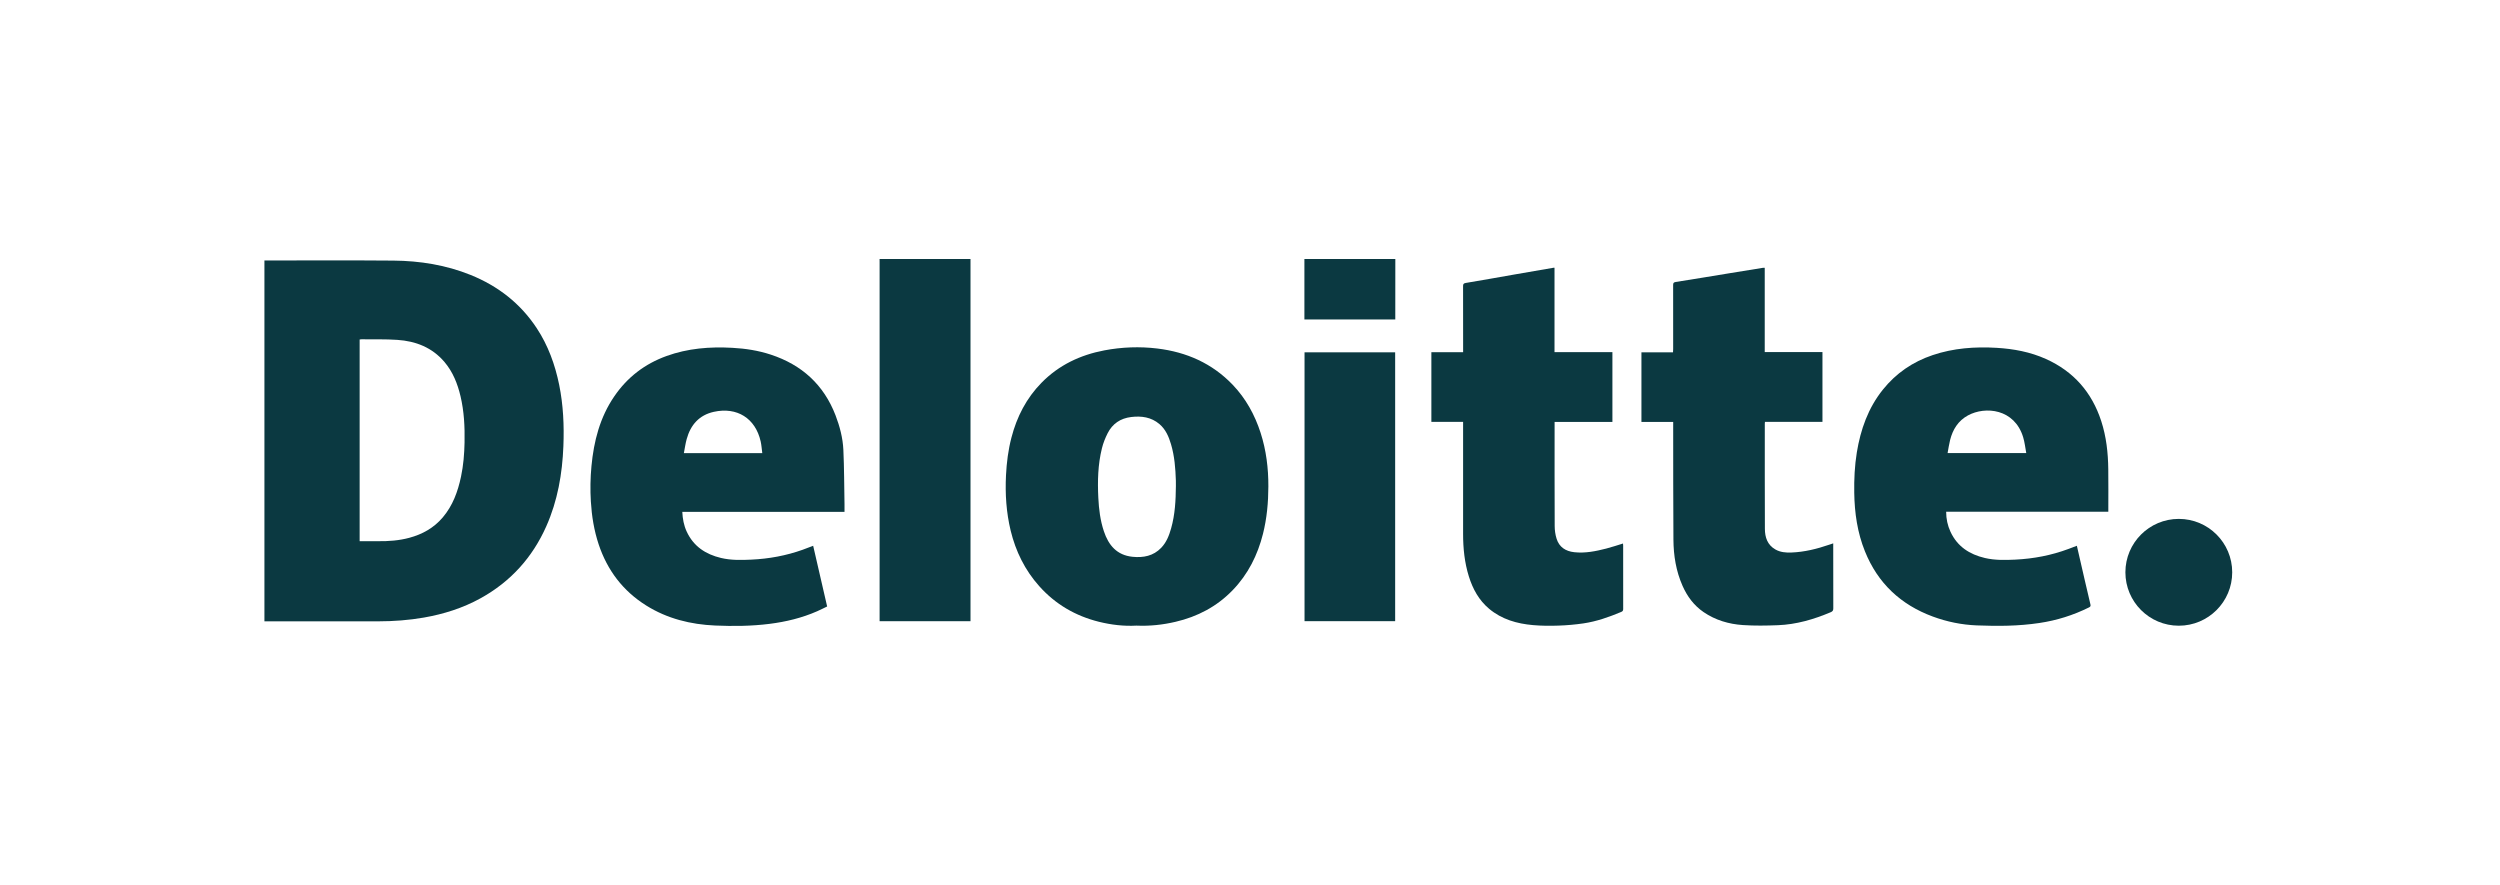
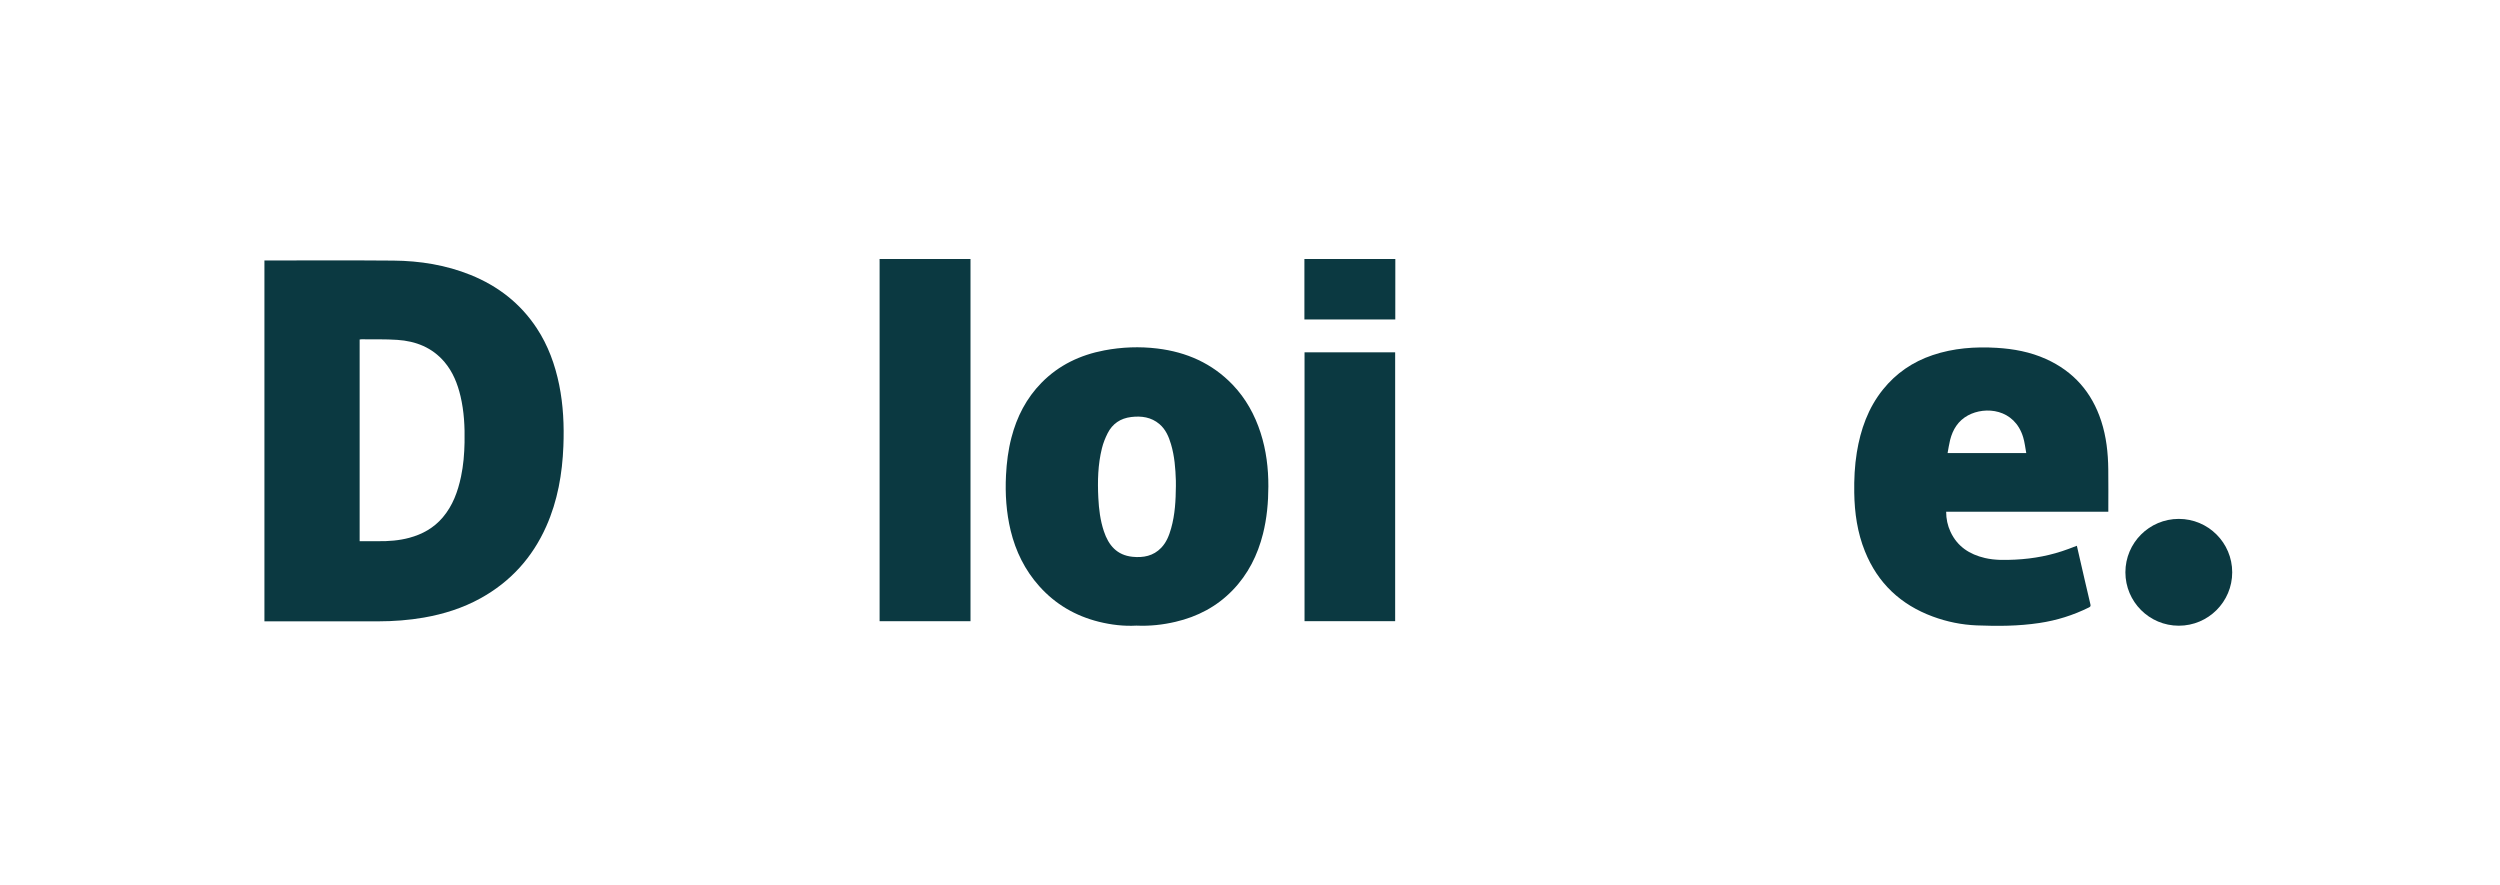
<svg xmlns="http://www.w3.org/2000/svg" width="113" height="40" viewBox="0 0 113 40" fill="none">
  <path d="M43.867 11.707C43.867 13.409 43.867 15.11 43.867 16.812C43.867 20.519 43.867 24.227 43.867 27.934C43.867 27.98 43.867 28.026 43.867 28.079H39.758C39.758 28.031 39.758 27.982 39.758 27.934C39.758 22.572 39.758 17.21 39.758 11.848C39.758 11.802 39.758 11.754 39.757 11.707C41.127 11.707 42.497 11.707 43.867 11.707H43.867Z" fill="#0B3941" />
  <path d="M63.069 11.707C63.069 12.572 63.068 13.437 63.067 14.301C63.067 14.344 63.067 14.387 63.067 14.439H58.959V11.707H63.069Z" fill="#0B3941" />
  <path d="M11.952 11.773C11.988 11.773 12.016 11.773 12.045 11.773C13.958 11.774 15.872 11.762 17.785 11.779C18.98 11.79 20.152 11.976 21.268 12.426C22.509 12.927 23.523 13.713 24.262 14.836C24.777 15.618 25.088 16.481 25.275 17.394C25.461 18.31 25.502 19.237 25.465 20.167C25.416 21.416 25.205 22.634 24.693 23.787C24.065 25.201 23.08 26.291 21.723 27.041C20.919 27.486 20.056 27.757 19.154 27.915C18.478 28.032 17.797 28.083 17.113 28.084C15.439 28.086 13.765 28.085 12.091 28.085C12.047 28.085 12.004 28.085 11.952 28.085V11.773H11.952ZM16.256 24.462C16.538 24.462 16.81 24.459 17.082 24.462C17.561 24.468 18.035 24.434 18.5 24.309C19.094 24.149 19.609 23.862 20.011 23.389C20.466 22.854 20.695 22.218 20.838 21.544C20.946 21.033 20.988 20.515 20.998 19.994C21.012 19.292 20.977 18.593 20.815 17.907C20.681 17.343 20.471 16.812 20.091 16.363C19.533 15.705 18.792 15.417 17.956 15.362C17.418 15.326 16.877 15.342 16.338 15.336C16.311 15.336 16.283 15.342 16.256 15.345V24.462V24.462Z" fill="#0B3941" />
  <path d="M51.367 28.278C50.8 28.31 50.229 28.243 49.669 28.104C48.61 27.84 47.706 27.314 46.975 26.496C46.325 25.769 45.909 24.921 45.681 23.981C45.484 23.161 45.429 22.327 45.471 21.485C45.5 20.909 45.571 20.341 45.716 19.783C45.96 18.84 46.392 17.997 47.08 17.297C47.863 16.5 48.825 16.045 49.914 15.837C50.709 15.686 51.511 15.656 52.313 15.753C53.631 15.913 54.789 16.422 55.718 17.392C56.312 18.014 56.717 18.75 56.98 19.566C57.233 20.354 57.333 21.164 57.33 21.989C57.328 22.711 57.263 23.424 57.088 24.125C56.845 25.091 56.412 25.958 55.714 26.679C55 27.417 54.128 27.874 53.133 28.106C52.556 28.241 51.972 28.305 51.367 28.278ZM53.15 21.971C53.15 21.888 53.152 21.804 53.149 21.721C53.131 21.168 53.089 20.618 52.931 20.084C52.829 19.737 52.689 19.408 52.405 19.167C52.034 18.853 51.595 18.793 51.13 18.849C50.645 18.907 50.282 19.152 50.064 19.585C49.956 19.799 49.865 20.028 49.808 20.26C49.624 20.996 49.607 21.747 49.644 22.501C49.67 23.014 49.731 23.522 49.895 24.012C50.105 24.645 50.483 25.096 51.192 25.167C51.679 25.216 52.132 25.132 52.487 24.76C52.724 24.513 52.844 24.203 52.935 23.881C53.112 23.256 53.144 22.615 53.15 21.971V21.971Z" fill="#0B3941" />
  <path d="M93.874 24.669C93.996 25.199 94.115 25.716 94.233 26.232C94.317 26.597 94.401 26.963 94.489 27.327C94.506 27.399 94.48 27.427 94.419 27.457C93.709 27.809 92.964 28.043 92.177 28.16C91.238 28.301 90.294 28.306 89.35 28.268C88.669 28.241 88.003 28.105 87.362 27.868C85.911 27.332 84.876 26.361 84.296 24.922C83.954 24.075 83.826 23.186 83.812 22.277C83.803 21.665 83.83 21.056 83.928 20.452C84.098 19.412 84.44 18.441 85.109 17.608C85.704 16.867 86.458 16.353 87.359 16.05C88.3 15.734 89.267 15.664 90.25 15.722C91.02 15.768 91.769 15.908 92.476 16.226C93.728 16.789 94.552 17.732 94.976 19.033C95.206 19.741 95.286 20.471 95.294 21.21C95.302 21.808 95.296 22.405 95.296 23.003C95.296 23.042 95.296 23.081 95.296 23.13H87.966C87.967 23.455 88.031 23.754 88.163 24.038C88.473 24.704 89.022 25.058 89.716 25.221C90.168 25.327 90.628 25.317 91.088 25.295C91.916 25.255 92.722 25.102 93.499 24.811C93.56 24.788 93.621 24.765 93.681 24.742C93.741 24.719 93.802 24.696 93.875 24.668L93.874 24.669ZM91.587 20.48C91.54 20.23 91.516 19.988 91.446 19.76C91.055 18.475 89.735 18.35 88.951 18.777C88.51 19.018 88.267 19.409 88.146 19.882C88.097 20.075 88.07 20.274 88.031 20.48H91.587Z" fill="#0B3941" />
-   <path d="M38.172 23.135H30.84C30.855 23.451 30.909 23.746 31.037 24.024C31.345 24.694 31.894 25.055 32.591 25.22C33.044 25.327 33.503 25.317 33.963 25.295C34.758 25.258 35.533 25.116 36.283 24.848C36.435 24.793 36.587 24.733 36.755 24.669C36.966 25.581 37.175 26.489 37.387 27.413C37.239 27.484 37.09 27.56 36.937 27.628C36.248 27.931 35.525 28.105 34.779 28.199C33.963 28.302 33.144 28.309 32.327 28.274C31.22 28.226 30.161 27.965 29.209 27.369C28.156 26.71 27.45 25.777 27.059 24.603C26.851 23.976 26.747 23.33 26.707 22.671C26.674 22.136 26.684 21.601 26.734 21.068C26.84 19.941 27.115 18.866 27.765 17.916C28.354 17.053 29.142 16.448 30.126 16.092C31.089 15.744 32.083 15.665 33.096 15.721C33.69 15.753 34.274 15.842 34.84 16.029C36.242 16.49 37.234 17.389 37.767 18.775C37.959 19.277 38.095 19.796 38.12 20.33C38.158 21.154 38.157 21.979 38.172 22.803C38.174 22.908 38.172 23.013 38.172 23.135V23.135ZM34.455 20.481C34.431 20.298 34.42 20.124 34.383 19.956C34.146 18.899 33.307 18.384 32.264 18.615C31.602 18.762 31.215 19.206 31.039 19.843C30.982 20.048 30.954 20.262 30.911 20.481H34.456H34.455Z" fill="#0B3941" />
-   <path d="M82.862 24.56C82.862 24.615 82.862 24.65 82.862 24.686C82.862 25.624 82.861 26.561 82.865 27.499C82.865 27.593 82.835 27.636 82.749 27.672C81.985 27.995 81.197 28.226 80.365 28.259C79.838 28.28 79.307 28.288 78.781 28.253C78.144 28.21 77.538 28.033 77.001 27.666C76.565 27.367 76.263 26.959 76.051 26.48C75.757 25.815 75.644 25.112 75.639 24.392C75.627 22.673 75.63 20.954 75.628 19.234C75.628 19.184 75.628 19.134 75.628 19.072H74.193V15.924H75.62C75.623 15.866 75.627 15.821 75.627 15.776C75.628 14.813 75.629 13.85 75.626 12.887C75.626 12.798 75.641 12.761 75.745 12.745C76.566 12.617 77.385 12.479 78.205 12.345C78.7 12.264 79.196 12.184 79.692 12.104C79.713 12.101 79.735 12.103 79.766 12.103V15.913H82.375V19.067H79.776C79.773 19.102 79.769 19.127 79.769 19.151C79.769 20.735 79.766 22.32 79.773 23.905C79.775 24.285 79.886 24.63 80.246 24.835C80.47 24.963 80.718 24.984 80.97 24.974C81.561 24.952 82.126 24.811 82.682 24.62C82.736 24.601 82.791 24.584 82.862 24.56L82.862 24.56Z" fill="#0B3941" />
-   <path d="M66.133 19.069H64.698V15.918H66.133C66.133 15.868 66.133 15.826 66.133 15.785C66.133 14.836 66.134 13.888 66.131 12.939C66.131 12.845 66.146 12.807 66.254 12.789C66.981 12.67 67.705 12.538 68.431 12.411C69.028 12.307 69.626 12.204 70.224 12.101C70.234 12.1 70.245 12.102 70.264 12.103V15.915H72.881V19.07H70.268V19.196C70.268 20.724 70.264 22.252 70.272 23.779C70.272 23.971 70.301 24.171 70.359 24.354C70.478 24.732 70.768 24.916 71.152 24.959C71.645 25.015 72.124 24.917 72.598 24.796C72.852 24.731 73.1 24.646 73.36 24.567C73.362 24.603 73.367 24.634 73.367 24.665C73.367 25.617 73.367 26.57 73.368 27.522C73.368 27.592 73.351 27.63 73.28 27.659C72.726 27.891 72.161 28.091 71.566 28.178C71.198 28.231 70.826 28.265 70.455 28.277C70.068 28.291 69.678 28.289 69.293 28.255C68.567 28.191 67.879 27.996 67.306 27.515C66.845 27.128 66.57 26.622 66.393 26.057C66.197 25.43 66.132 24.785 66.132 24.131C66.132 22.491 66.132 20.851 66.132 19.211C66.132 19.169 66.132 19.126 66.132 19.068L66.133 19.069Z" fill="#0B3941" />
  <path d="M58.965 15.925H63.061V28.077H58.965V15.925Z" fill="#0B3941" />
  <circle cx="98.482" cy="25.868" r="2.414" fill="#0B3941" />
</svg>